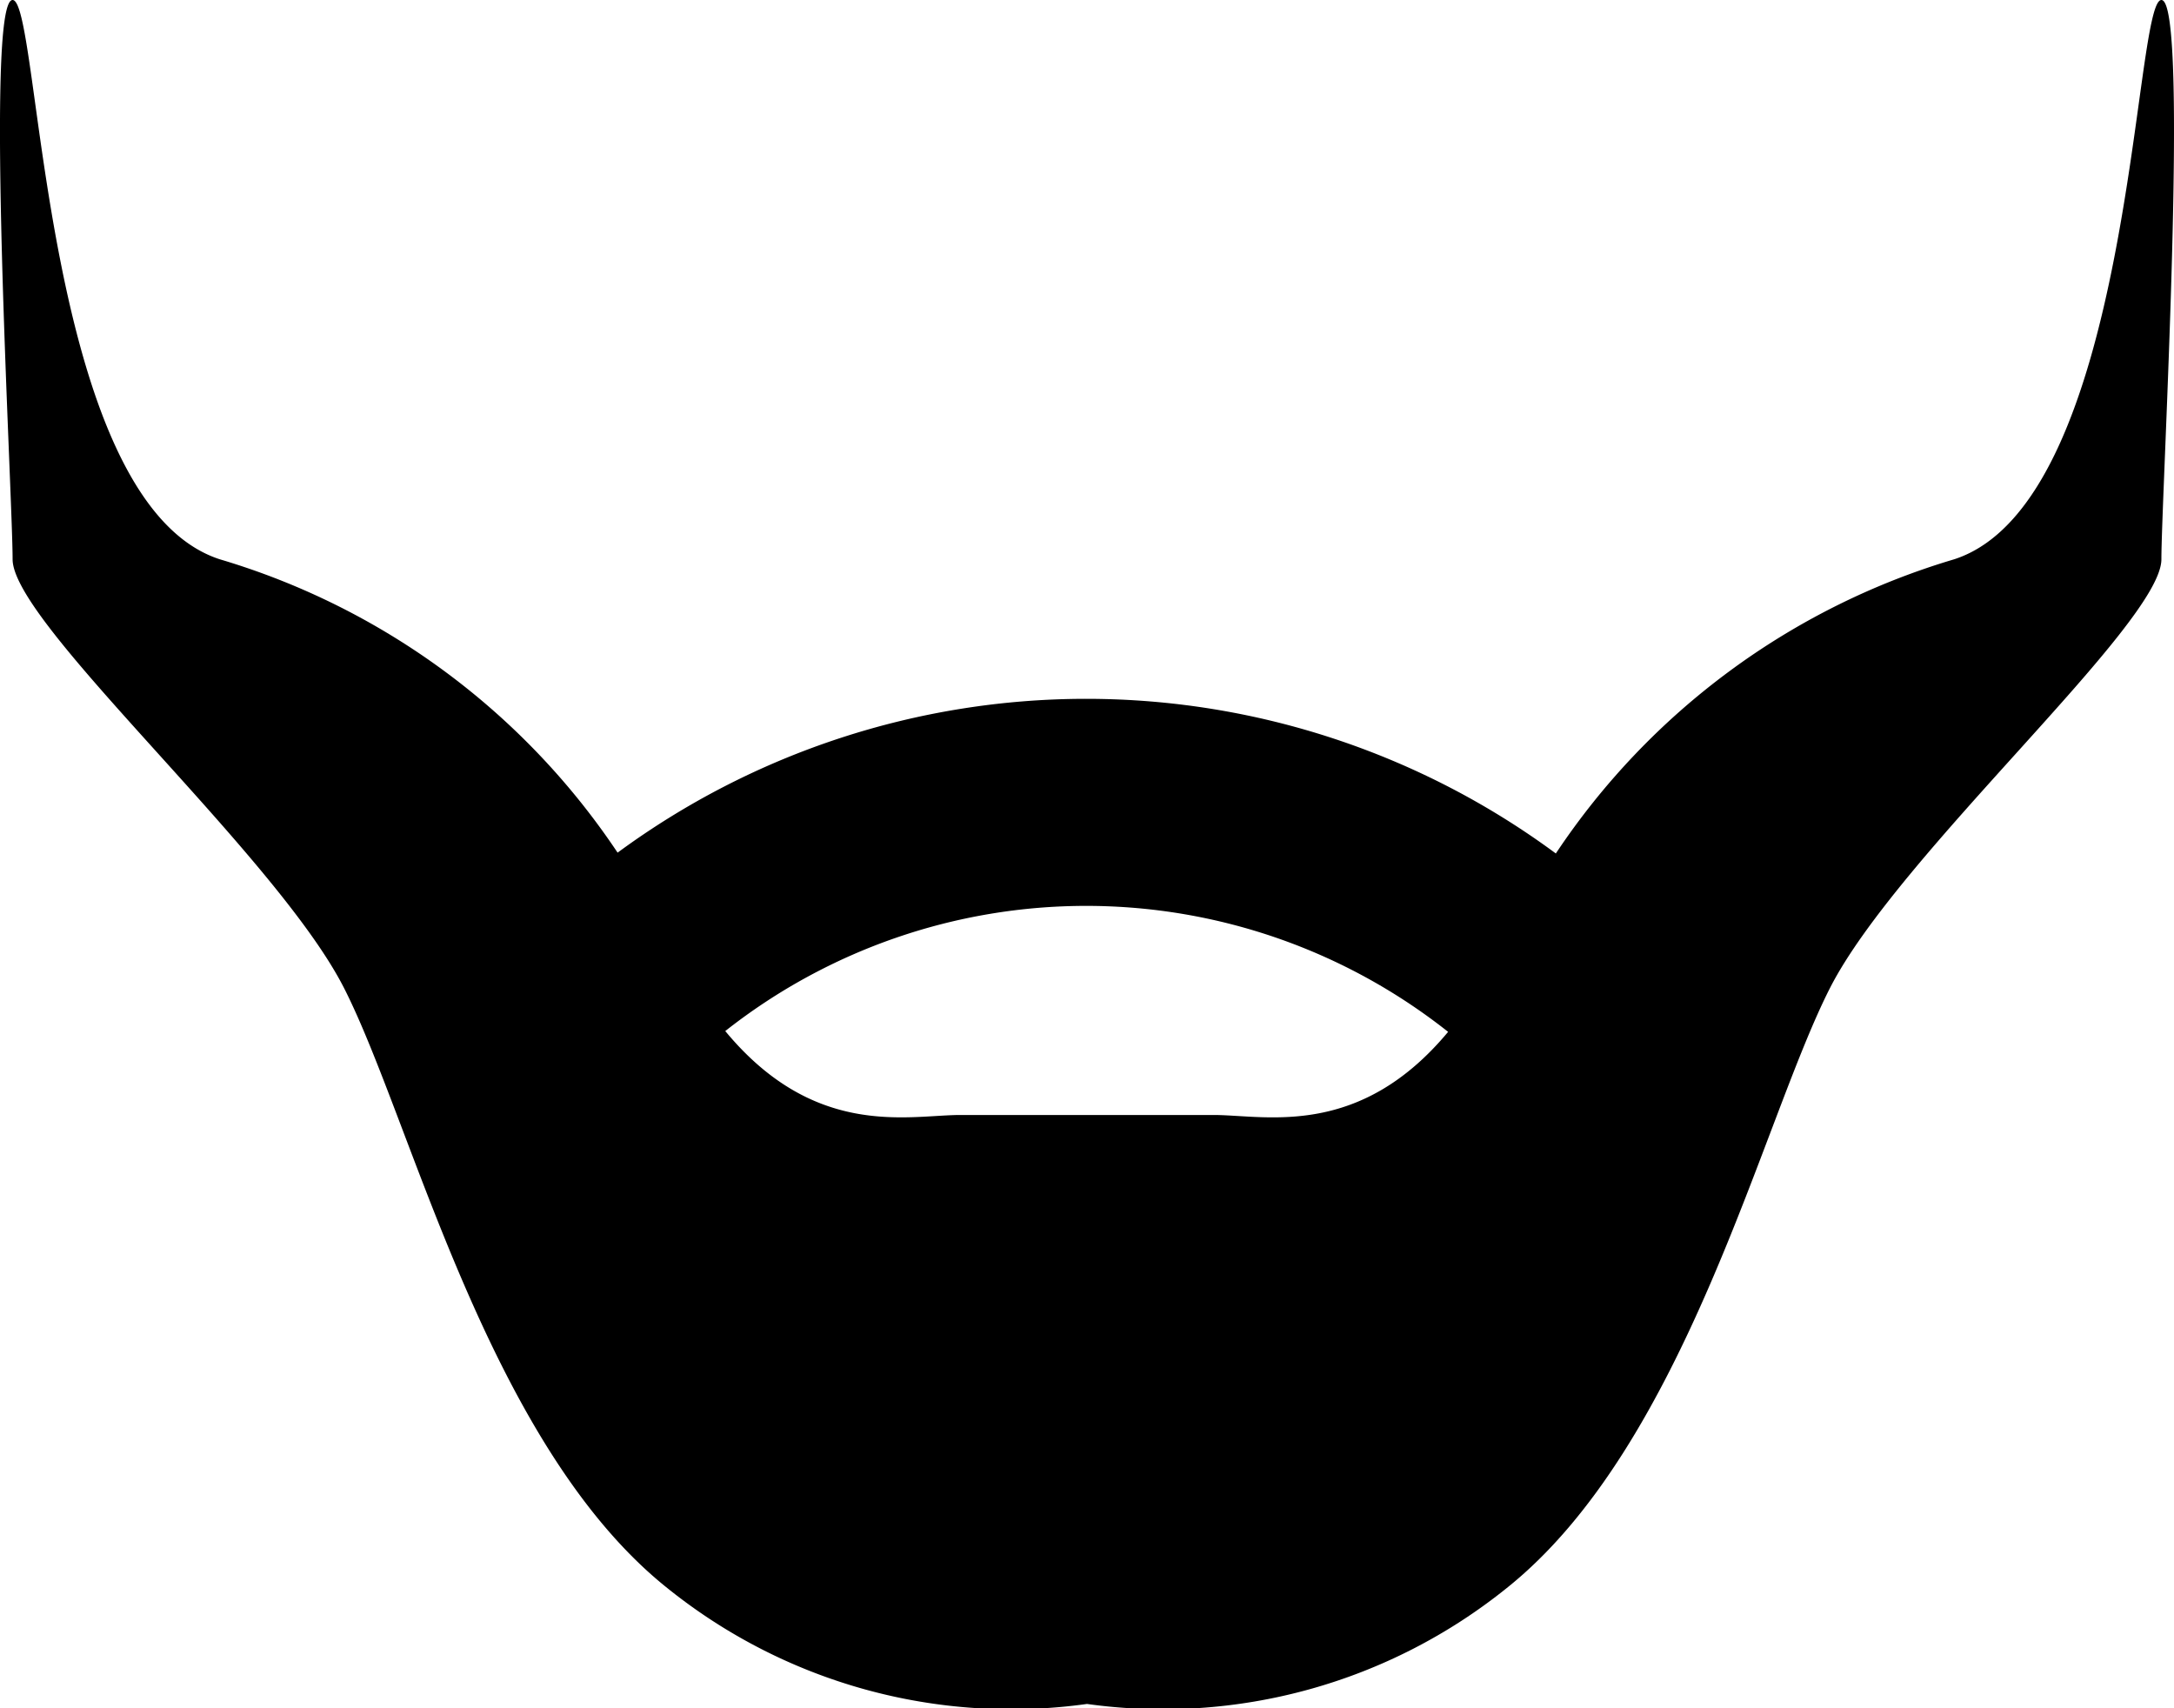
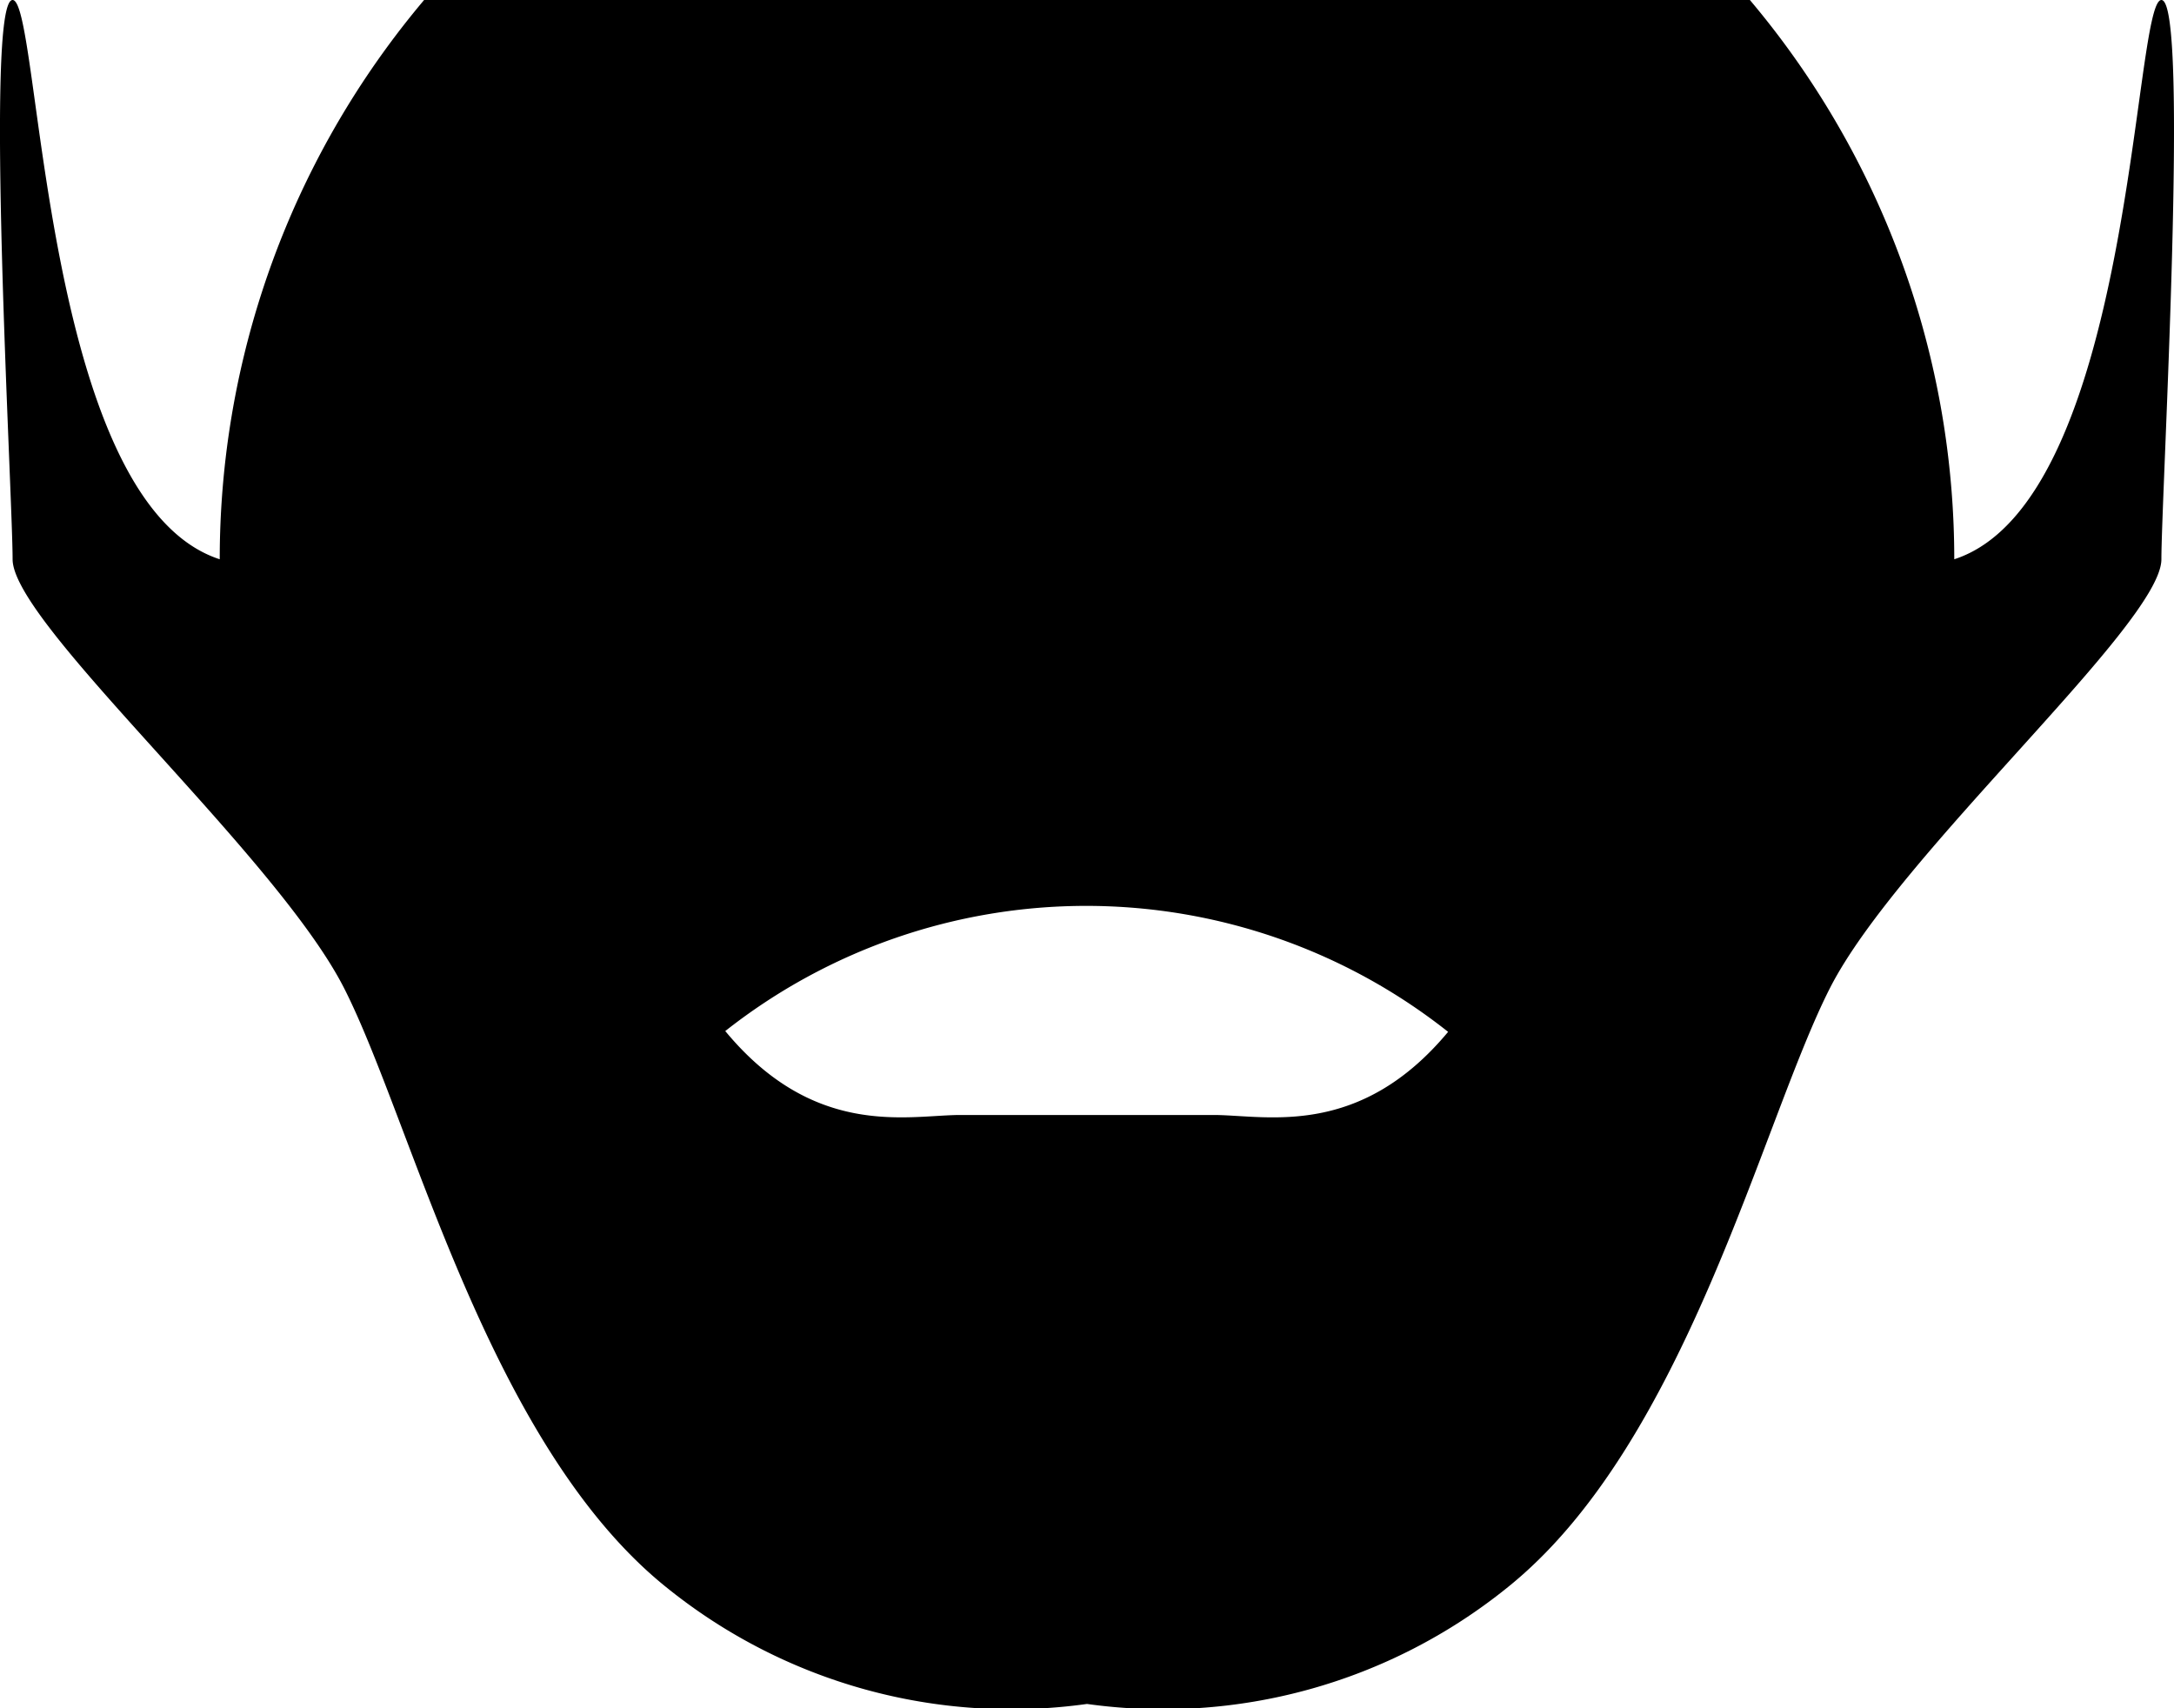
<svg xmlns="http://www.w3.org/2000/svg" id="e8e97109-dfa3-4bfb-8017-5c62952c4726" data-name="Layer 1" viewBox="0 0 84 66">
  <g id="f2f6e818-2f39-413f-8d07-4aaa28f741d3" data-name="Website-Chosen-Pages">
-     <path d="M83.513,0C82.416,0,82.416,19.363,75.51,21.608a28.078,28.078,0,0,0-15.395,11.367,30.547,30.547,0,0,0-36.252-.032A28.083,28.083,0,0,0,8.49,21.608C1.584,19.363,1.584,0,.487,0s0,19.117,0,21.608S10.653,33,13.288,38.164,18.861,55.831,25.782,61.355A21.186,21.186,0,0,0,42,65.834a21.186,21.186,0,0,0,16.218-4.478c6.921-5.524,9.858-18.026,12.494-23.191S83.513,24.099,83.513,21.608,84.609,0,83.513,0ZM46.981,43.079H37.019c-2.04.031-5.589.873-8.996-3.243a22.524,22.524,0,0,1,27.93.031C52.554,43.95,49.016,43.11,46.981,43.079Z" transform="translate(0)" />
+     <path d="M83.513,0C82.416,0,82.416,19.363,75.51,21.608A28.083,28.083,0,0,0,8.49,21.608C1.584,19.363,1.584,0,.487,0s0,19.117,0,21.608S10.653,33,13.288,38.164,18.861,55.831,25.782,61.355A21.186,21.186,0,0,0,42,65.834a21.186,21.186,0,0,0,16.218-4.478c6.921-5.524,9.858-18.026,12.494-23.191S83.513,24.099,83.513,21.608,84.609,0,83.513,0ZM46.981,43.079H37.019c-2.04.031-5.589.873-8.996-3.243a22.524,22.524,0,0,1,27.93.031C52.554,43.95,49.016,43.11,46.981,43.079Z" transform="translate(0)" />
  </g>
</svg>